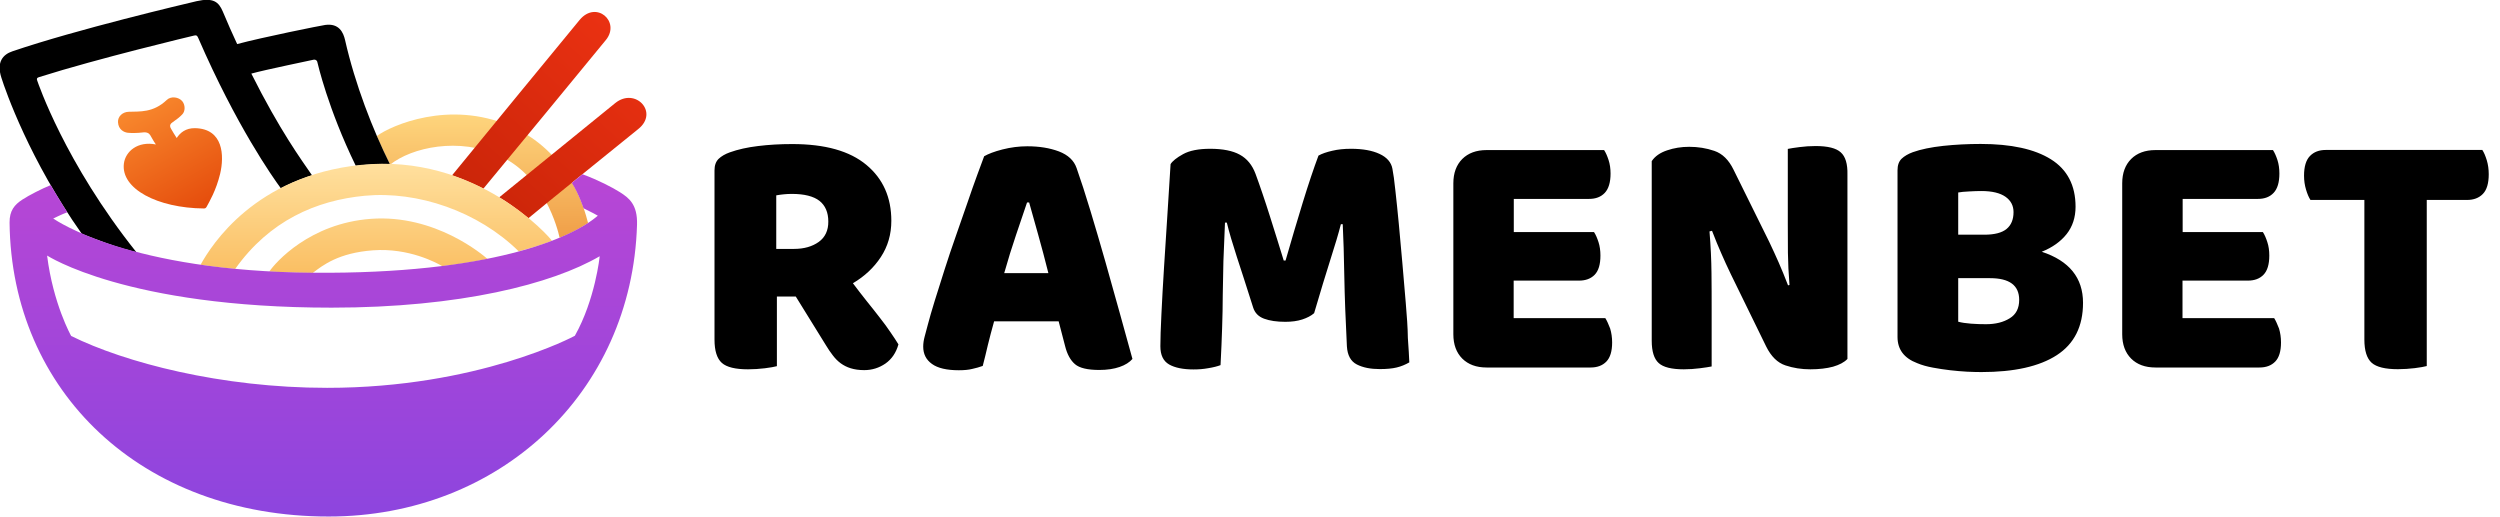
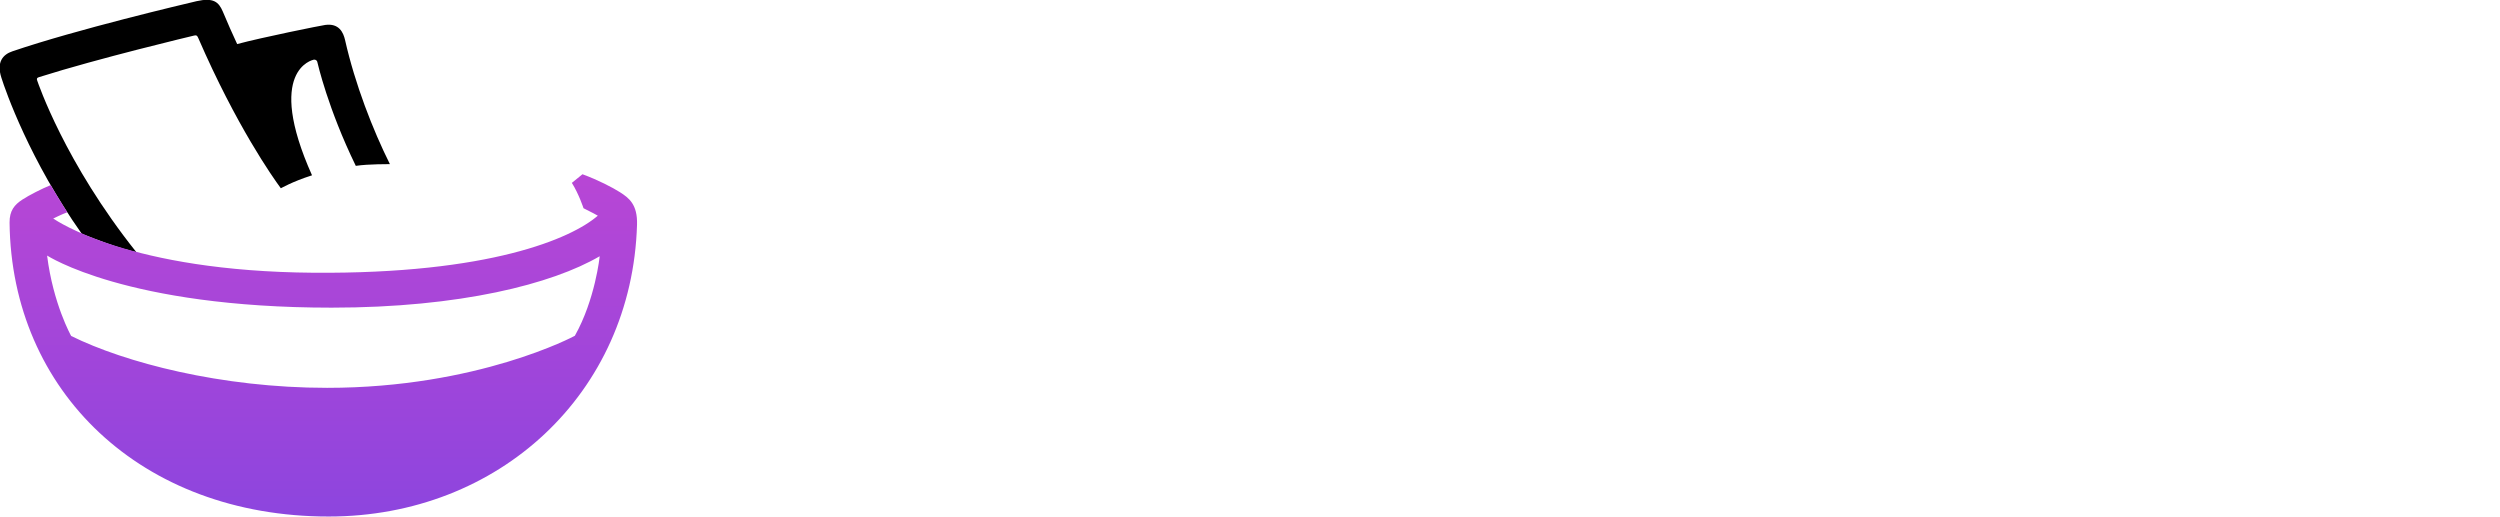
<svg xmlns="http://www.w3.org/2000/svg" width="242px" height="50px" viewBox="0 0 242 50" version="1.1">
  <defs>
    <clipPath id="clip1">
-       <path d="M 69 13 L 240.91 13 L 240.91 37 L 69 37 Z M 69 13 " />
-     </clipPath>
+       </clipPath>
    <linearGradient id="linear0" gradientUnits="userSpaceOnUse" x1="29.912" y1="14.733" x2="29.912" y2="7.096" gradientTransform="matrix(1.561,0,0,1.562,0,0)">
      <stop offset="0" style="               stop-color: rgb(94.118%, 62.353%, 28.235%);               stop-opacity: 1;             " />
      <stop offset="1" style="               stop-color: rgb(99.608%, 83.529%, 49.02%);               stop-opacity: 1;             " />
    </linearGradient>
    <linearGradient id="linear1" gradientUnits="userSpaceOnUse" x1="30.299" y1="12.915" x2="39.459" y2="2.743" gradientTransform="matrix(1.561,0,0,1.562,0,0)">
      <stop offset="0" style="               stop-color: rgb(79.608%, 14.51%, 3.529%);               stop-opacity: 1;             " />
      <stop offset="1" style="               stop-color: rgb(91.765%, 19.216%, 7.059%);               stop-opacity: 1;             " />
    </linearGradient>
    <linearGradient id="linear2" gradientUnits="userSpaceOnUse" x1="23.323" y1="16.908" x2="23.323" y2="10.146" gradientTransform="matrix(1.561,0,0,1.562,0,0)">
      <stop offset="0" style="               stop-color: rgb(98.039%, 74.902%, 38.824%);               stop-opacity: 1;             " />
      <stop offset="1" style="               stop-color: rgb(100%, 87.843%, 61.961%);               stop-opacity: 1;             " />
    </linearGradient>
    <linearGradient id="linear3" gradientUnits="userSpaceOnUse" x1="20.05" y1="32" x2="20.05" y2="10.797" gradientTransform="matrix(1.561,0,0,1.562,0,0)">
      <stop offset="0" style="               stop-color: rgb(55.294%, 27.059%, 87.059%);               stop-opacity: 1;             " />
      <stop offset="1" style="               stop-color: rgb(72.157%, 27.451%, 83.529%);               stop-opacity: 1;             " />
    </linearGradient>
    <linearGradient id="linear4" gradientUnits="userSpaceOnUse" x1="12.506" y1="13.034" x2="8.685" y2="6.417" gradientTransform="matrix(1.561,0,0,1.562,0,0)">
      <stop offset="0" style="               stop-color: rgb(89.804%, 29.804%, 4.706%);               stop-opacity: 1;             " />
      <stop offset="1" style="               stop-color: rgb(97.255%, 53.333%, 17.647%);               stop-opacity: 1;             " />
    </linearGradient>
  </defs>
  <g id="surface1">
    <g clip-path="url(#clip1)" clip-rule="nonzero">
      <path style="               stroke: none;               fill-rule: evenodd;               fill: rgb(0, 0, 0);               fill-opacity: 1;             " d="M 85.152 30.734 C 84.758 30.227 84.34 29.691 83.898 29.148 C 83.453 28.586 83.008 28.016 82.562 27.418 C 83.695 26.746 84.594 25.906 85.266 24.879 C 85.941 23.852 86.281 22.684 86.281 21.375 C 86.281 19.113 85.484 17.309 83.871 15.965 C 82.258 14.617 79.875 13.945 76.688 13.945 C 75.52 13.945 74.418 14.008 73.375 14.137 C 72.336 14.262 71.434 14.465 70.648 14.746 C 70.191 14.91 69.824 15.125 69.559 15.379 C 69.289 15.648 69.164 16.016 69.164 16.496 L 69.164 32.879 C 69.164 33.961 69.406 34.711 69.875 35.129 C 70.344 35.547 71.195 35.75 72.41 35.75 C 72.969 35.75 73.504 35.711 74.035 35.648 C 74.57 35.586 74.949 35.508 75.203 35.445 L 75.203 28.703 L 77.031 28.703 L 79.961 33.438 C 80.164 33.781 80.395 34.113 80.621 34.406 C 80.852 34.711 81.105 34.965 81.383 35.168 C 81.664 35.371 81.98 35.535 82.348 35.648 C 82.715 35.762 83.148 35.828 83.656 35.828 C 84.418 35.828 85.102 35.609 85.711 35.191 C 86.32 34.762 86.738 34.152 86.969 33.336 C 86.766 32.996 86.5 32.602 86.195 32.156 C 85.902 31.711 85.547 31.242 85.152 30.734 Z M 79.254 23.418 C 78.629 23.863 77.832 24.094 76.867 24.094 L 75.141 24.094 L 75.141 18.91 C 75.395 18.859 75.637 18.836 75.875 18.809 C 76.117 18.785 76.371 18.77 76.652 18.77 C 77.867 18.77 78.758 19 79.328 19.445 C 79.887 19.887 80.18 20.562 80.18 21.438 C 80.191 22.301 79.875 22.973 79.254 23.418 Z M 107.004 25.348 C 106.523 23.66 106.039 22.008 105.559 20.422 C 105.078 18.836 104.633 17.449 104.215 16.27 C 103.961 15.531 103.391 15 102.5 14.656 C 101.613 14.324 100.598 14.16 99.441 14.16 C 98.645 14.16 97.844 14.262 97.043 14.465 C 96.246 14.668 95.66 14.898 95.266 15.125 C 95.102 15.547 94.887 16.141 94.594 16.941 C 94.301 17.742 93.984 18.633 93.645 19.633 C 93.301 20.637 92.934 21.691 92.539 22.809 C 92.145 23.926 91.777 25.02 91.434 26.098 C 91.094 27.164 90.773 28.168 90.484 29.109 C 90.191 30.035 89.977 30.824 89.809 31.445 C 89.695 31.879 89.594 32.258 89.504 32.59 C 89.418 32.906 89.367 33.234 89.367 33.555 C 89.367 34.266 89.645 34.824 90.215 35.23 C 90.773 35.637 91.652 35.84 92.816 35.84 C 93.324 35.84 93.758 35.801 94.113 35.711 C 94.469 35.637 94.809 35.535 95.129 35.422 C 95.293 34.797 95.457 34.125 95.621 33.414 C 95.801 32.703 95.992 31.93 96.23 31.102 L 102.477 31.102 L 103.098 33.488 C 103.301 34.305 103.629 34.887 104.062 35.254 C 104.492 35.625 105.281 35.812 106.41 35.812 C 107.172 35.812 107.832 35.711 108.375 35.523 C 108.934 35.332 109.34 35.066 109.621 34.746 C 109.277 33.477 108.871 32.016 108.414 30.379 C 107.957 28.715 107.488 27.051 107.004 25.348 Z M 97.207 26.441 C 97.578 25.133 97.957 23.902 98.352 22.746 C 98.742 21.59 99.098 20.547 99.418 19.598 L 99.621 19.598 C 99.875 20.523 100.164 21.566 100.496 22.719 C 100.824 23.891 101.156 25.121 101.484 26.441 Z M 136.078 29.324 C 135.977 28.094 135.863 26.809 135.75 25.477 C 135.633 24.145 135.52 22.871 135.406 21.68 C 135.293 20.484 135.18 19.406 135.074 18.453 C 134.977 17.5 134.875 16.789 134.785 16.332 C 134.672 15.711 134.25 15.227 133.539 14.898 C 132.828 14.566 131.902 14.402 130.773 14.402 C 130.102 14.402 129.504 14.465 128.961 14.594 C 128.414 14.719 127.969 14.871 127.629 15.062 C 127.172 16.281 126.664 17.793 126.105 19.609 C 125.547 21.414 125 23.293 124.441 25.223 L 124.266 25.223 C 124.074 24.625 123.871 23.953 123.641 23.203 C 123.414 22.453 123.172 21.703 122.93 20.941 C 122.691 20.18 122.449 19.445 122.207 18.734 C 121.969 18.02 121.738 17.387 121.535 16.828 C 121.219 15.977 120.711 15.355 120.012 14.973 C 119.328 14.594 118.363 14.402 117.145 14.402 C 116.016 14.402 115.141 14.578 114.52 14.922 C 113.895 15.266 113.488 15.598 113.312 15.887 C 113.223 17.359 113.121 18.973 113.008 20.727 C 112.895 22.48 112.781 24.18 112.68 25.844 C 112.578 27.508 112.488 29.02 112.426 30.391 C 112.359 31.762 112.324 32.805 112.324 33.516 C 112.324 34.367 112.602 34.949 113.172 35.281 C 113.73 35.598 114.52 35.762 115.535 35.762 C 116.016 35.762 116.496 35.727 116.98 35.637 C 117.461 35.559 117.855 35.457 118.148 35.344 C 118.211 34.035 118.273 32.828 118.301 31.75 C 118.336 30.672 118.363 29.59 118.363 28.535 C 118.375 27.484 118.402 26.391 118.426 25.273 C 118.465 24.156 118.516 22.91 118.578 21.551 L 118.758 21.551 C 118.984 22.492 119.316 23.598 119.723 24.855 C 120.141 26.113 120.66 27.75 121.309 29.781 C 121.473 30.289 121.816 30.645 122.359 30.848 C 122.906 31.051 123.59 31.152 124.418 31.152 C 125.039 31.152 125.582 31.078 126.055 30.926 C 126.523 30.773 126.918 30.57 127.207 30.316 C 127.828 28.195 128.363 26.453 128.793 25.094 C 129.227 23.738 129.57 22.605 129.797 21.703 L 129.977 21.703 C 130.039 23.062 130.102 24.754 130.129 26.746 C 130.164 28.754 130.254 31.012 130.379 33.516 C 130.43 34.391 130.75 34.977 131.344 35.281 C 131.941 35.586 132.68 35.727 133.555 35.727 C 134.227 35.727 134.773 35.676 135.191 35.574 C 135.621 35.473 136.027 35.305 136.422 35.078 C 136.395 34.52 136.359 33.73 136.281 32.715 C 136.27 31.688 136.18 30.57 136.078 29.324 Z M 155.395 30.797 L 146.523 30.797 L 146.523 27.164 L 152.844 27.164 C 153.488 27.164 153.996 26.977 154.367 26.594 C 154.734 26.215 154.922 25.602 154.922 24.738 C 154.922 24.258 154.859 23.812 154.734 23.434 C 154.605 23.039 154.469 22.719 154.301 22.465 L 146.535 22.465 L 146.535 19.254 L 153.82 19.254 C 154.469 19.254 154.973 19.062 155.344 18.668 C 155.711 18.277 155.902 17.652 155.902 16.801 C 155.902 16.32 155.836 15.875 155.711 15.496 C 155.582 15.102 155.445 14.781 155.277 14.527 L 143.895 14.527 C 142.906 14.527 142.121 14.82 141.547 15.391 C 140.977 15.965 140.684 16.75 140.684 17.742 L 140.684 32.359 C 140.684 33.352 140.977 34.137 141.547 34.711 C 142.121 35.281 142.906 35.574 143.895 35.574 L 153.973 35.574 C 154.617 35.574 155.125 35.383 155.496 35 C 155.863 34.621 156.055 34.012 156.055 33.148 C 156.055 32.664 155.988 32.219 155.863 31.801 C 155.699 31.383 155.559 31.051 155.395 30.797 Z M 178.184 14.746 C 177.742 14.34 176.93 14.137 175.75 14.137 C 175.215 14.137 174.695 14.172 174.199 14.238 C 173.691 14.301 173.312 14.363 173.059 14.414 L 173.059 21.641 C 173.059 22.543 173.059 23.484 173.07 24.461 C 173.082 25.438 173.133 26.48 173.223 27.586 L 173.082 27.621 C 172.766 26.797 172.461 26.062 172.184 25.426 C 171.902 24.789 171.598 24.117 171.258 23.406 L 167.805 16.422 C 167.348 15.48 166.727 14.871 165.949 14.605 C 165.176 14.34 164.363 14.211 163.516 14.211 C 162.754 14.211 162.043 14.324 161.371 14.555 C 160.699 14.781 160.203 15.125 159.887 15.598 L 159.887 32.98 C 159.887 34.023 160.113 34.734 160.559 35.141 C 161 35.547 161.812 35.75 162.992 35.75 C 163.527 35.75 164.035 35.711 164.543 35.648 C 165.051 35.586 165.43 35.523 165.688 35.473 L 165.688 29.973 C 165.688 28.844 165.688 27.66 165.672 26.43 C 165.66 25.195 165.598 23.852 165.48 22.402 L 165.723 22.34 C 166.039 23.164 166.344 23.902 166.625 24.535 C 166.902 25.172 167.207 25.844 167.551 26.555 L 170.965 33.539 C 171.445 34.508 172.066 35.117 172.832 35.371 C 173.59 35.625 174.391 35.75 175.242 35.75 C 176.09 35.75 176.828 35.66 177.438 35.496 C 178.043 35.32 178.516 35.078 178.832 34.746 L 178.832 16.902 C 178.855 15.863 178.641 15.152 178.184 14.746 Z M 197.641 24.371 C 198.68 23.953 199.477 23.379 200.051 22.656 C 200.621 21.934 200.914 21.043 200.914 20.016 C 200.914 17.945 200.113 16.41 198.527 15.418 C 196.941 14.426 194.668 13.934 191.727 13.934 C 190.48 13.934 189.273 13.996 188.098 14.121 C 186.93 14.25 185.938 14.453 185.164 14.73 C 184.707 14.898 184.34 15.113 184.074 15.367 C 183.805 15.633 183.68 16.004 183.68 16.484 L 183.68 32.625 C 183.68 33.82 184.312 34.672 185.582 35.152 C 186.039 35.344 186.547 35.484 187.105 35.586 C 187.664 35.688 188.211 35.777 188.781 35.84 C 189.34 35.902 189.887 35.953 190.418 35.98 C 190.949 36.004 191.406 36.016 191.801 36.016 C 194.973 36.016 197.41 35.473 199.098 34.379 C 200.785 33.285 201.637 31.598 201.637 29.312 C 201.637 26.898 200.305 25.246 197.641 24.371 Z M 189.555 18.633 C 189.809 18.582 190.164 18.555 190.609 18.531 C 191.051 18.504 191.461 18.492 191.801 18.492 C 192.84 18.492 193.617 18.684 194.137 19.051 C 194.656 19.418 194.91 19.914 194.91 20.535 C 194.91 21.246 194.684 21.793 194.238 22.16 C 193.793 22.531 193.07 22.719 192.082 22.719 L 189.555 22.719 Z M 194.543 30.809 C 193.934 31.191 193.172 31.383 192.246 31.383 C 191.789 31.383 191.305 31.371 190.801 31.332 C 190.293 31.293 189.875 31.23 189.555 31.141 L 189.555 26.926 L 192.625 26.926 C 194.516 26.926 195.457 27.621 195.457 29.031 C 195.457 29.844 195.152 30.441 194.543 30.809 Z M 220.141 30.797 L 211.266 30.797 L 211.266 27.164 L 217.586 27.164 C 218.234 27.164 218.742 26.977 219.109 26.594 C 219.477 26.215 219.668 25.602 219.668 24.738 C 219.668 24.258 219.605 23.812 219.477 23.434 C 219.352 23.039 219.211 22.719 219.047 22.465 L 211.281 22.465 L 211.281 19.254 L 218.566 19.254 C 219.211 19.254 219.719 19.062 220.086 18.668 C 220.457 18.277 220.645 17.652 220.645 16.801 C 220.645 16.32 220.582 15.875 220.457 15.492 C 220.328 15.102 220.188 14.781 220.023 14.527 L 208.641 14.527 C 207.652 14.527 206.863 14.82 206.293 15.391 C 205.723 15.965 205.43 16.75 205.43 17.742 L 205.43 32.359 C 205.43 33.352 205.723 34.137 206.293 34.711 C 206.863 35.281 207.652 35.574 208.641 35.574 L 218.719 35.574 C 219.363 35.574 219.871 35.383 220.242 35 C 220.609 34.621 220.801 34.012 220.801 33.148 C 220.801 32.664 220.734 32.219 220.609 31.801 C 220.441 31.383 220.305 31.051 220.141 30.797 Z M 240.723 15.52 C 240.594 15.102 240.457 14.77 240.289 14.516 L 225.137 14.516 C 224.492 14.516 223.984 14.707 223.602 15.102 C 223.223 15.492 223.031 16.129 223.031 17.004 C 223.031 17.488 223.098 17.934 223.223 18.352 C 223.348 18.77 223.488 19.102 223.652 19.355 L 228.871 19.355 L 228.871 32.867 C 228.871 33.949 229.109 34.695 229.578 35.117 C 230.051 35.535 230.898 35.738 232.117 35.738 C 232.676 35.738 233.211 35.699 233.742 35.637 C 234.273 35.574 234.656 35.496 234.91 35.434 L 234.91 19.355 L 238.805 19.355 C 239.453 19.355 239.961 19.164 240.344 18.77 C 240.723 18.379 240.91 17.742 240.91 16.867 C 240.91 16.383 240.848 15.938 240.723 15.52 Z M 240.723 15.52 " />
    </g>
-     <path style="stroke: none; fill-rule: evenodd; fill: url(#linear0)" d="M 49.352 12.18 C 43.5 9.664 37.879 12.129 36.473 13.168 C 36.473 13.168 37.195 14.848 37.766 15.938 C 39.832 14.273 44.453 13.234 48.414 15.102 C 52.727 17.121 53.969 22.137 54.172 23.012 C 55.57 22.48 56.941 21.59 56.926 21.59 C 56.547 20.117 55.074 14.645 49.352 12.18 Z M 49.352 12.18 " />
-     <path style="             stroke: none;             fill-rule: evenodd;             fill: rgb(0, 0, 0);             fill-opacity: 1;           " d="M 33.402 3.875 C 33.234 3.148 32.828 2.234 31.484 2.414 C 31.09 2.465 25.344 3.621 22.957 4.266 C 22.5 3.277 22.031 2.234 21.562 1.105 C 21.168 0.191 20.66 -0.254 19.035 0.113 C 17.844 0.395 7.477 2.832 1.207 4.965 C 0.293 5.27 -0.355 5.996 0.129 7.504 C 0.547 8.84 2.895 15.531 7.918 22.633 C 11.293 24.004 13.211 24.422 13.199 24.41 C 6.258 15.711 3.68 8.012 3.605 7.809 C 3.527 7.605 3.578 7.531 3.77 7.469 C 9.543 5.641 18.578 3.492 18.793 3.441 C 19.012 3.391 19.086 3.43 19.188 3.672 C 22.867 12.152 26.395 17.156 27.184 18.223 C 27.195 18.238 28.199 17.613 30.203 16.969 C 29.148 15.43 27.094 12.637 24.328 7.125 C 25.637 6.758 30.281 5.805 30.367 5.777 C 30.457 5.754 30.66 5.793 30.711 5.98 C 30.762 6.172 31.727 10.477 34.441 16.055 C 35.699 15.863 37.742 15.898 37.742 15.887 C 36.09 12.574 34.367 8.152 33.402 3.875 Z M 33.402 3.875 " />
-     <path style="stroke: none; fill-rule: evenodd; fill: url(#linear1)" d="M 56.117 1.918 C 55.242 2.957 45.598 14.73 43.754 16.98 C 45.242 17.461 46.789 18.262 46.789 18.262 C 48.234 16.523 57.488 5.309 58.668 3.848 C 60.074 2.082 57.715 0.012 56.117 1.918 Z M 59.566 9.969 C 58.477 10.844 49.465 18.172 48.324 19.102 C 49.871 20.027 51.141 21.133 51.152 21.121 C 52.043 20.359 60.039 13.906 61.777 12.496 C 63.82 10.883 61.508 8.418 59.566 9.969 Z M 59.566 9.969 " />
-     <path style="stroke: none; fill-rule: evenodd; fill: url(#linear2)" d="M 34.91 15.965 C 24.684 17.031 20.469 23.723 19.414 25.629 C 21.066 25.883 22.766 26.035 22.766 26.035 C 26.066 21.375 30.594 19.395 35.305 18.949 C 40.43 18.465 46.27 20.449 50.215 24.332 C 50.215 24.332 52.371 23.762 53.426 23.305 C 53.234 22.977 46.102 14.797 34.91 15.965 Z M 35.887 21.184 C 29.988 21.629 26.676 25.387 26.066 26.289 C 26.066 26.289 28.652 26.418 30.277 26.418 C 31.242 25.68 32.777 24.473 36.117 24.23 C 39.582 23.977 42.27 25.449 42.805 25.758 C 44.707 25.578 47.195 25.07 47.195 25.07 C 46.789 24.715 42.145 20.715 35.887 21.184 Z M 35.887 21.184 " />
+     <path style="             stroke: none;             fill-rule: evenodd;             fill: rgb(0, 0, 0);             fill-opacity: 1;           " d="M 33.402 3.875 C 33.234 3.148 32.828 2.234 31.484 2.414 C 31.09 2.465 25.344 3.621 22.957 4.266 C 22.5 3.277 22.031 2.234 21.562 1.105 C 21.168 0.191 20.66 -0.254 19.035 0.113 C 17.844 0.395 7.477 2.832 1.207 4.965 C 0.293 5.27 -0.355 5.996 0.129 7.504 C 0.547 8.84 2.895 15.531 7.918 22.633 C 11.293 24.004 13.211 24.422 13.199 24.41 C 6.258 15.711 3.68 8.012 3.605 7.809 C 3.527 7.605 3.578 7.531 3.77 7.469 C 9.543 5.641 18.578 3.492 18.793 3.441 C 19.012 3.391 19.086 3.43 19.188 3.672 C 22.867 12.152 26.395 17.156 27.184 18.223 C 27.195 18.238 28.199 17.613 30.203 16.969 C 25.637 6.758 30.281 5.805 30.367 5.777 C 30.457 5.754 30.66 5.793 30.711 5.98 C 30.762 6.172 31.727 10.477 34.441 16.055 C 35.699 15.863 37.742 15.898 37.742 15.887 C 36.09 12.574 34.367 8.152 33.402 3.875 Z M 33.402 3.875 " />
    <path style="stroke: none; fill-rule: evenodd; fill: url(#linear3)" d="M 60.012 18.605 C 59.289 18.148 57.906 17.426 56.383 16.867 C 56.371 16.867 55.355 17.691 55.355 17.703 C 56.039 18.785 56.484 20.156 56.484 20.156 C 57.223 20.512 57.879 20.879 57.867 20.879 C 55.305 23.102 47.348 26.531 30.355 26.402 C 12.5 26.262 5.52 21.375 5.152 21.156 C 5.152 21.156 5.902 20.777 6.512 20.547 C 6.512 20.547 6.145 19.965 5.738 19.305 C 5.316 18.629 4.91 17.918 4.91 17.918 C 4.051 18.262 2.793 18.91 2.172 19.316 C 1.41 19.812 0.914 20.383 0.926 21.551 C 1.105 37.859 13.656 50 31.816 50 C 48.289 50 61.18 38.074 61.664 21.754 C 61.727 19.773 60.863 19.152 60.012 18.605 Z M 55.648 32.5 C 55.633 32.523 46.258 37.543 31.664 37.543 C 21.383 37.543 12.082 35.09 6.891 32.523 C 6.879 32.512 5.141 29.402 4.559 24.738 C 4.559 24.727 12.195 29.781 32.094 29.781 C 44.543 29.781 53.465 27.484 58.047 24.805 C 58.059 24.805 57.613 29.008 55.648 32.5 Z M 55.648 32.5 " />
-     <path style="stroke: none; fill-rule: evenodd; fill: url(#linear4)" d="M 18.871 12.406 C 17.969 12.395 17.438 12.852 17.105 13.359 C 16.953 13.133 16.688 12.699 16.547 12.445 C 16.371 12.141 16.523 11.965 16.637 11.887 C 17.168 11.508 17.359 11.367 17.641 11.074 C 17.945 10.77 17.945 10.16 17.641 9.793 C 17.309 9.398 16.562 9.27 16.141 9.676 C 14.836 10.922 13.539 10.781 12.449 10.82 C 11.84 10.844 11.395 11.289 11.422 11.824 C 11.461 12.559 12.016 12.812 12.371 12.852 C 12.703 12.891 13.352 12.879 13.742 12.828 C 14.277 12.75 14.441 12.93 14.555 13.105 C 14.656 13.258 14.848 13.652 15.09 13.984 C 13.336 13.641 12.145 14.645 11.992 15.836 C 11.688 18.273 15.242 20.141 19.734 20.18 C 19.859 20.18 19.922 20.141 19.988 20.039 C 20.266 19.531 20.914 18.441 21.305 16.84 C 21.727 15.062 21.625 12.457 18.871 12.406 Z M 18.871 12.406 " />
  </g>
</svg>